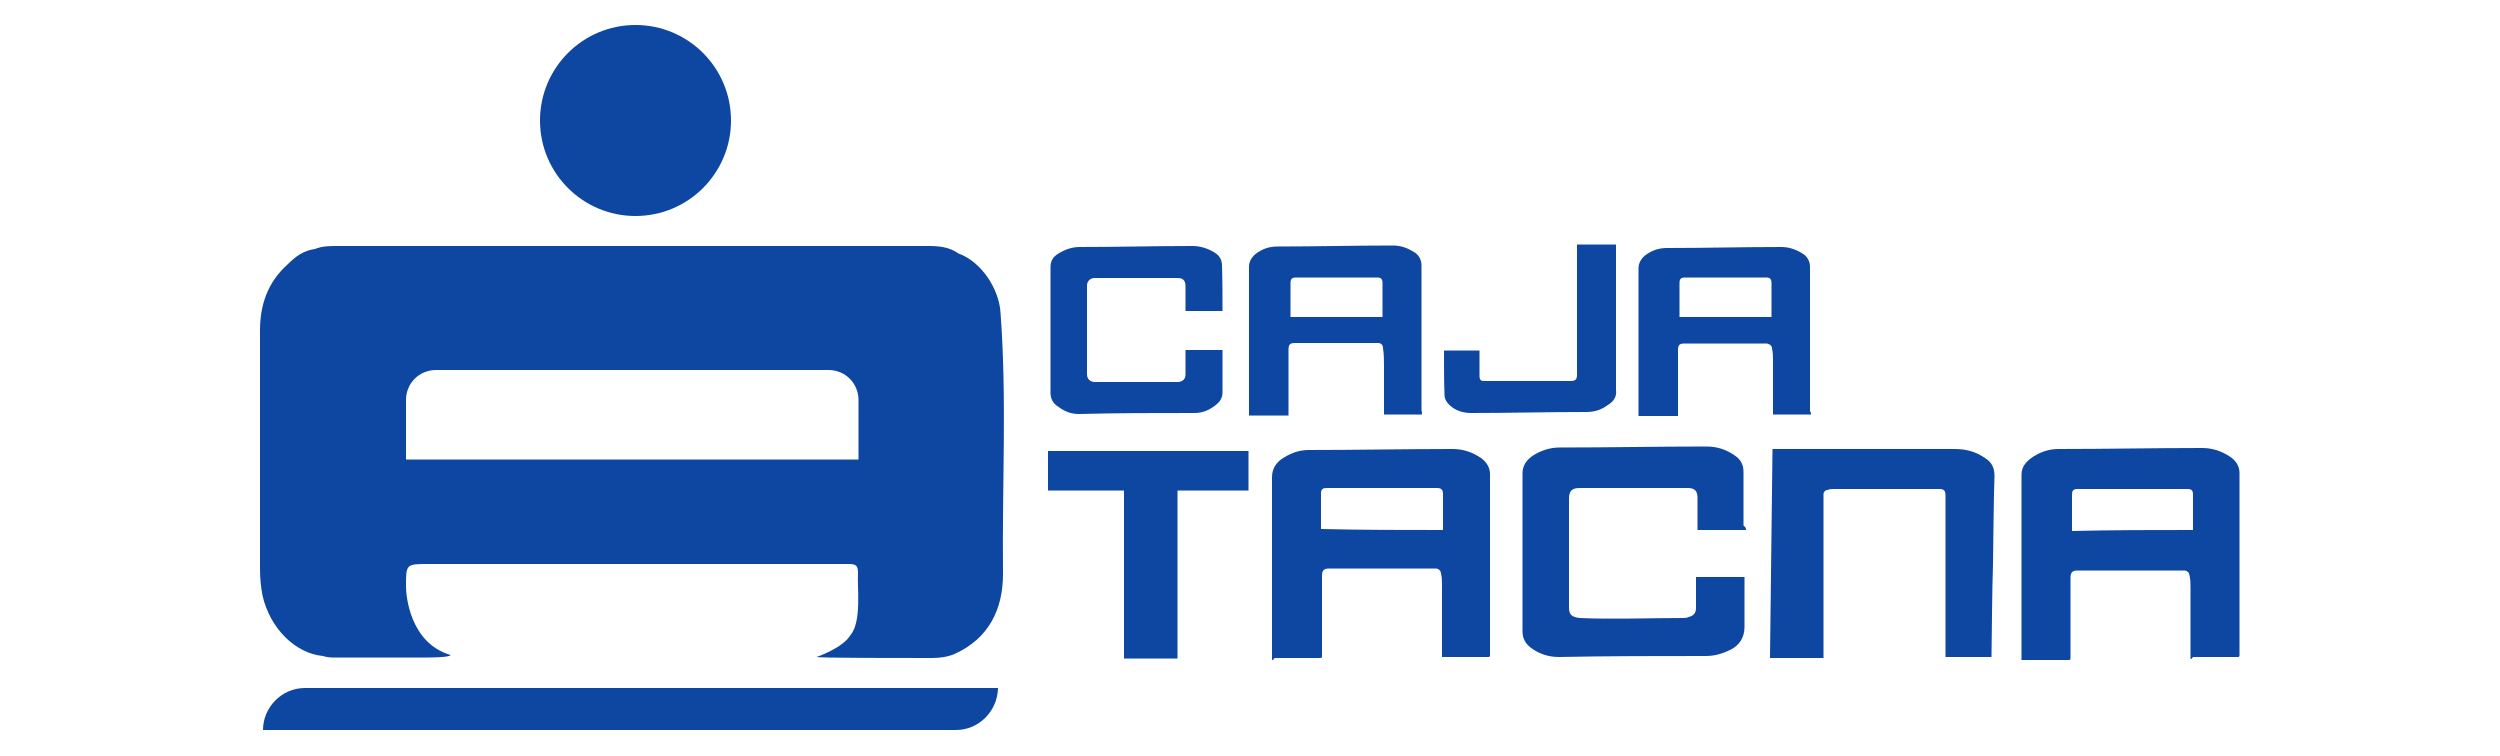
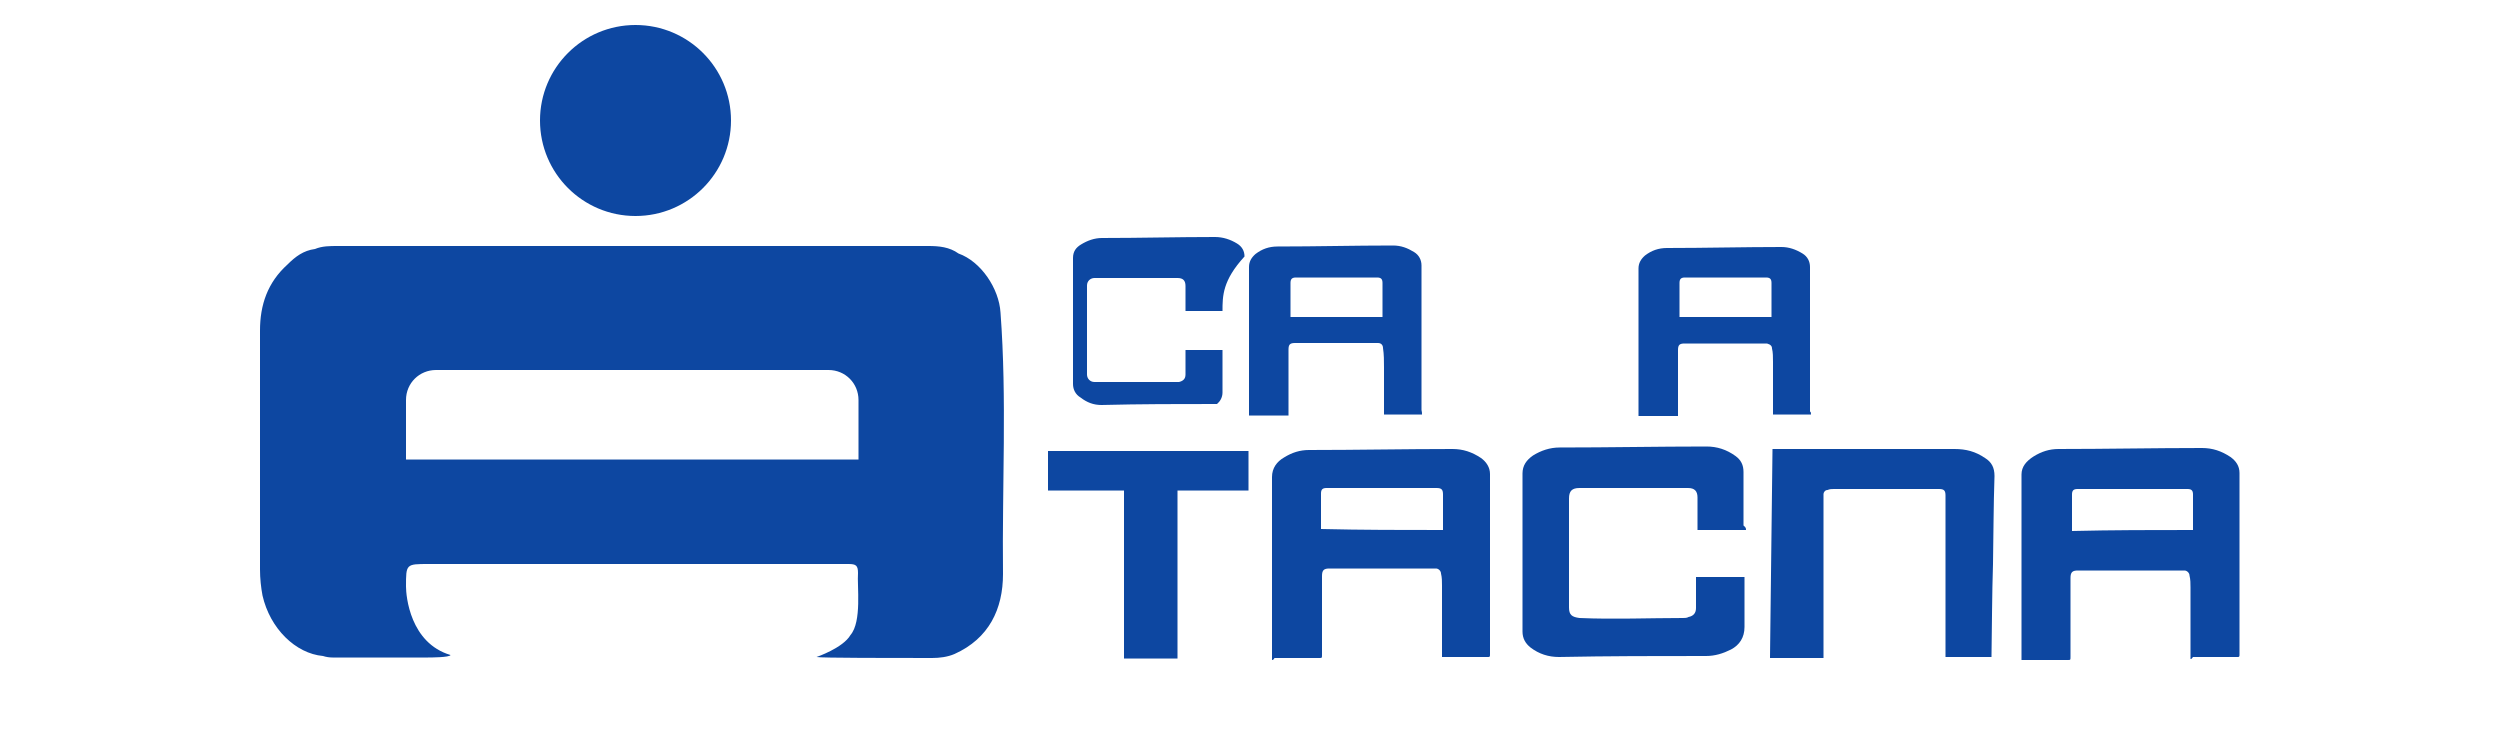
<svg xmlns="http://www.w3.org/2000/svg" version="1.1" id="tele_x5F_2" x="0px" y="0px" viewBox="0 0 500 151.1" style="enable-background:new 0 0 500 151.1;" xml:space="preserve">
  <style type="text/css">
	.st0{fill:#0D47A1;}
</style>
  <g>
    <path class="st0" d="M200.1,62.5c-0.3-4.8-3.9-10.2-8.4-11.8l0,0c-1.8-1.3-3.9-1.5-6-1.5c-39.4,0-78.8,0-118.2,0   c-1.5,0-3.1,0-4.5,0.6l0,0c-2.3,0.3-3.9,1.5-5.5,3.1c-4,3.6-5.5,8.1-5.5,13.2c0,16,0,31.8,0,47.8c0,1.8,0.2,3.6,0.5,5.2   c1.5,6.6,6.6,11.6,12.1,12.1c0.6,0.2,1.3,0.3,1.9,0.3c7.4,0,11.6,0,19.1,0c0.3,0,4.4,0,4.5-0.5c-8.1-2.4-8.9-11.8-8.9-13.7   c0-4.5,0-4.5,4.5-4.5c27.9,0,55.9,0,84,0c1.5,0,1.9,0.3,1.9,1.8c-0.2,2.6,0.8,9.7-1.5,12.4c-1.5,2.6-6.8,4.4-6.8,4.4   c0.6,0.2,15.7,0.2,23.1,0.2c1.5,0,3.1-0.2,4.5-0.8c6.9-3.1,9.7-9,9.7-16C200.4,97.3,201.4,79.8,200.1,62.5z M171.8,91.9H81.2V80   c0-3.4,2.7-6,6-6h78.5c3.4,0,6,2.7,6,6v12H171.8z" />
    <circle class="st0" cx="127.1" cy="24.1" r="19.1" />
-     <path class="st0" d="M191.2,146H52.6l0,0c0-4.5,3.7-8.4,8.4-8.4h138.6l0,0C199.5,142.3,195.7,146,191.2,146z" />
    <path class="st0" d="M254.4,132c0-1.1,0-2.1,0-3.1c0-3.4,0-6.9,0-10.3c0-3.6,0-7.1,0-10.8c0-4.2,0-8.4,0-12.4c0-1.8,1-3.1,2.4-3.9   c1.6-1,3.2-1.5,5-1.5c9.5,0,19.2-0.2,28.7-0.2c2.1,0,3.9,0.6,5.7,1.8c1.1,0.8,1.8,1.9,1.8,3.2c0,6.1,0,12.3,0,18.4   c0,4.2,0,8.4,0,12.4c0,1.8,0,3.6,0,5.3c0,0.3,0,0.5-0.3,0.5c-3.1,0-6,0-9,0c0,0-0.2,0-0.3,0c0-0.2,0-0.3,0-0.6c0-4.5,0-9.2,0-13.7   c0-0.8,0-1.6-0.2-2.4c0-0.5-0.5-1-1-1c-0.2,0-0.3,0-0.5,0c-6.9,0-13.9,0-20.8,0c-1.1,0-1.5,0.3-1.5,1.5c0,5.3,0,10.7,0,15.8   c0,0.6,0,0.6-0.6,0.6c-2.9,0-6,0-8.9,0C254.7,132,254.5,132,254.4,132z M288.6,106c0-0.2,0-0.3,0-0.5c0-2.3,0-4.4,0-6.6   c0-1-0.3-1.3-1.3-1.3c-7.3,0-14.7,0-22,0c-0.8,0-1.1,0.3-1.1,1.1c0,2.3,0,4.5,0,6.6c0,0.2,0,0.3,0,0.5   C272.4,106,280.5,106,288.6,106z" />
    <path class="st0" d="M438.1,131.8c0-0.2,0-0.3,0-0.6c0-4.5,0-9.2,0-13.7c0-0.8,0-1.6-0.2-2.4c0-0.5-0.5-1-1-1c-0.2,0-0.3,0-0.5,0   c-6.9,0-13.9,0-20.8,0c-1.1,0-1.5,0.3-1.5,1.5c0,5.3,0,10.7,0,15.8c0,0.6,0,0.6-0.6,0.6c-2.9,0-6,0-8.9,0c-0.2,0-0.2,0-0.3,0   c0-0.8,0-1.6,0-2.3c0-3.7,0-7.4,0-11c0-3.1,0-6.1,0-9.4c0-2.9,0-6,0-8.9c0-1.8,0-3.6,0-5.5c0-1.6,1-2.7,2.4-3.6   c1.6-1,3.2-1.5,5-1.5c9.5,0,19.2-0.2,28.7-0.2c2.1,0,3.9,0.6,5.7,1.8c1.1,0.8,1.8,1.8,1.8,3.2c0,4.8,0,9.9,0,14.7   c0,4.4,0,8.9,0,13.2c0,2.7,0,5.7,0,8.4c0,0.3,0,0.5-0.3,0.5c-3.1,0-6,0-9,0C438.3,131.8,438.3,131.8,438.1,131.8z M438.6,106   c0-0.2,0-0.3,0-0.5c0-2.3,0-4.4,0-6.6c0-0.8-0.3-1.1-1.1-1.1c-7.3,0-14.7,0-22,0c-0.8,0-1.1,0.3-1.1,1.1c0,2.3,0,4.5,0,6.8   c0,0.2,0,0.3,0,0.5C422.5,106,430.6,106,438.6,106z" />
    <path class="st0" d="M349.2,106c-3.2,0-6.5,0-9.7,0c0-0.2,0-0.3,0-0.5c0-1.9,0-3.9,0-6c0-1.3-0.6-1.9-1.9-1.9c-4.5,0-9,0-13.6,0   c-2.7,0-5.3,0-8.1,0c-1.5,0-2.1,0.6-2.1,2.1c0,7.3,0,14.5,0,21.8c0,1.5,0.6,1.9,2.1,2.1c6.9,0.3,13.9,0,20.7,0c0.3,0,0.8,0,1.1-0.2   c1-0.2,1.5-0.8,1.5-1.8c0-1.9,0-3.7,0-5.7c0-0.2,0-0.3,0-0.5c3.2,0,6.5,0,9.7,0c0,0.2,0,0.3,0,0.5c0,3.2,0,6.5,0,9.5   c0,2.1-1,3.6-2.7,4.5c-1.6,0.8-3.2,1.3-5,1.3c-9.9,0-19.5,0-29.4,0.2c-2.1,0-4-0.6-5.7-1.9c-1-0.8-1.6-1.8-1.6-3.2   c0-5.7,0-11.5,0-17.1c0-4.8,0-9.7,0-14.5c0-1.6,0.8-2.7,2.1-3.6c1.6-1,3.4-1.6,5.3-1.6c9.9,0,19.7-0.2,29.4-0.2   c2.1,0,4,0.6,5.8,1.9c1.1,0.8,1.6,1.8,1.6,3.2c0,3.6,0,7.1,0,10.7C349.2,105.5,349.2,105.7,349.2,106z" />
    <path class="st0" d="M354.5,89.8c0.2,0,0.3,0,0.5,0c12,0,23.9,0,35.9,0c2.3,0,4.2,0.5,6.1,1.8c1.3,0.8,1.9,1.9,1.9,3.6   c-0.2,5.8-0.2,11.8-0.3,17.6c-0.2,6.1-0.2,12.3-0.3,18.4v0.2c-3.1,0-6.1,0-9.2,0c0-0.2,0-0.3,0-0.6c0-10.5,0-21.2,0-31.7   c0-1-0.3-1.3-1.3-1.3c-6.9,0-14.1,0-21,0c-0.5,0-0.8,0-1.3,0.2c-0.5,0-0.8,0.5-0.8,0.8c0,0.2,0,0.3,0,0.5c0,10.5,0,21.2,0,31.7   c0,0.2,0,0.3,0,0.6c-3.6,0-7.1,0-10.7,0C354.2,117.6,354.3,103.7,354.5,89.8z" />
    <path class="st0" d="M284.4,82.9c-2.6,0-5,0-7.6,0c0-0.2,0-0.3,0-0.5c0-2.9,0-6,0-8.9c0-1.3,0-2.6-0.2-3.9c0-0.5-0.3-1-1-1   c-0.2,0-0.2,0-0.3,0c-5.5,0-10.8,0-16.3,0c-1,0-1.3,0.3-1.3,1.3c0,4.2,0,8.4,0,12.6c0,0.2,0,0.3,0,0.6c-2.6,0-5.2,0-7.9,0   c0-0.8,0-1.6,0-2.4c0-7.4,0-14.9,0-22.3c0-1.6,0-3.4,0-5c0-1.1,0.5-1.9,1.3-2.6c1.3-1,2.7-1.5,4.4-1.5c7.8,0,15.3-0.2,23.1-0.2   c1.6,0,2.9,0.5,4.2,1.3c1,0.6,1.5,1.6,1.5,2.7c0,4.4,0,8.7,0,13.1c0,5.3,0,10.7,0,15.8C284.4,82.4,284.4,82.6,284.4,82.9z    M276.5,63.4c0-0.2,0-0.3,0-0.5c0-2.1,0-4.2,0-6.3c0-0.8-0.3-1.1-1.1-1.1c-5.3,0-10.8,0-16.2,0c-0.8,0-1.1,0.3-1.1,1.1   c0,2.1,0,4.2,0,6.3c0,0.2,0,0.3,0,0.5C264.2,63.4,270.3,63.4,276.5,63.4z" />
    <path class="st0" d="M362.2,82.9c-2.6,0-5,0-7.6,0c0-0.2,0-0.3,0-0.5c0-3.4,0-6.6,0-10c0-1,0-1.9-0.2-2.7c0-0.5-0.3-0.8-1-1   c-0.2,0-0.3,0-0.5,0c-5.3,0-10.7,0-16,0c-1,0-1.3,0.3-1.3,1.3c0,4.2,0,8.4,0,12.6c0,0.2,0,0.3,0,0.6c-2.6,0-5.2,0-7.9,0   c0-0.5,0-1.1,0-1.6c0-9.4,0-18.6,0-27.9c0-1.1,0.5-1.9,1.3-2.6c1.3-1,2.7-1.5,4.4-1.5c7.6,0,15.3-0.2,22.9-0.2   c1.5,0,2.9,0.5,4.2,1.3c1,0.6,1.5,1.6,1.5,2.7c0,6,0,12,0,17.9c0,3.7,0,7.4,0,11C362.2,82.4,362.2,82.6,362.2,82.9z M354.3,63.4   c0-0.2,0-0.3,0-0.5c0-2.1,0-4.2,0-6.3c0-0.8-0.3-1.1-1.1-1.1c-5.3,0-10.8,0-16.2,0c-0.8,0-1.1,0.3-1.1,1.1c0,2.1,0,4.2,0,6.3   c0,0.2,0,0.3,0,0.5C342.1,63.4,348.2,63.4,354.3,63.4z" />
    <path class="st0" d="M235.5,131.7c-3.7,0-7.1,0-10.7,0c0-11.1,0-22.4,0-33.6c-5,0-10,0-15.2,0c0-2.6,0-5.3,0-7.9   c13.4,0,26.6,0,40.1,0c0,2.6,0,5.2,0,7.9c-4.7,0-9.4,0-14.2,0C235.5,109.2,235.5,120.4,235.5,131.7z" />
-     <path class="st0" d="M244.5,62.2c-2.4,0-5,0-7.4,0c0-0.2,0-0.3,0-0.5c0-1.5,0-3.1,0-4.5c0-1.1-0.5-1.6-1.6-1.6   c-5.5,0-11.1,0-16.6,0c-0.8,0-1.5,0.6-1.5,1.5c0,6,0,11.8,0,17.8c0,0.8,0.6,1.5,1.5,1.5c5.5,0,10.8,0,16.3,0c0.2,0,0.5,0,0.6,0   c0.8-0.2,1.3-0.6,1.3-1.5c0-1.5,0-2.9,0-4.4c0-0.2,0-0.3,0-0.5c2.4,0,5,0,7.4,0c0,0.2,0,0.2,0,0.3c0,2.7,0,5.5,0,8.2   c0,1-0.5,1.8-1.1,2.3c-1.3,1.1-2.7,1.8-4.5,1.8c-7.8,0-15.3,0-23.1,0.2c-1.6,0-2.9-0.5-4.2-1.5c-1-0.6-1.5-1.6-1.5-2.7   c0-8.4,0-16.8,0-25.2c0-1.3,0.6-2.1,1.6-2.7c1.3-0.8,2.7-1.3,4.2-1.3c7.6,0,15-0.2,22.6-0.2c1.6,0,3.1,0.5,4.4,1.3   c1,0.6,1.5,1.5,1.5,2.6C244.5,56.1,244.5,59.2,244.5,62.2z" />
-     <path class="st0" d="M288.8,70.1c2.4,0,4.7,0,7.1,0c0,0.2,0,0.3,0,0.5c0,1.5,0,3.1,0,4.5c0,1,0.3,1.1,1.1,1.1c5.7,0,11.3,0,17.1,0   c1,0,1.3-0.3,1.3-1.3c0-8.4,0-16.8,0-25.4c0-0.2,0-0.3,0-0.6c2.6,0,5.2,0,7.8,0c0,0.3,0,0.5,0,0.8c0,8.4,0,17,0,25.4   c0,1,0,1.9,0,2.9c0.2,1.3-0.5,2.3-1.5,2.9c-1.3,1-2.7,1.5-4.4,1.5c-7.8,0-15.3,0.2-23.1,0.2c-1.6,0-3.1-0.5-4.2-1.5   c-0.6-0.5-1.1-1.3-1.1-2.1C288.8,76.3,288.8,73.2,288.8,70.1z" />
+     <path class="st0" d="M244.5,62.2c-2.4,0-5,0-7.4,0c0-0.2,0-0.3,0-0.5c0-1.5,0-3.1,0-4.5c0-1.1-0.5-1.6-1.6-1.6   c-5.5,0-11.1,0-16.6,0c-0.8,0-1.5,0.6-1.5,1.5c0,6,0,11.8,0,17.8c0,0.8,0.6,1.5,1.5,1.5c5.5,0,10.8,0,16.3,0c0.2,0,0.5,0,0.6,0   c0.8-0.2,1.3-0.6,1.3-1.5c0-1.5,0-2.9,0-4.4c0-0.2,0-0.3,0-0.5c2.4,0,5,0,7.4,0c0,0.2,0,0.2,0,0.3c0,2.7,0,5.5,0,8.2   c0,1-0.5,1.8-1.1,2.3c-7.8,0-15.3,0-23.1,0.2c-1.6,0-2.9-0.5-4.2-1.5c-1-0.6-1.5-1.6-1.5-2.7   c0-8.4,0-16.8,0-25.2c0-1.3,0.6-2.1,1.6-2.7c1.3-0.8,2.7-1.3,4.2-1.3c7.6,0,15-0.2,22.6-0.2c1.6,0,3.1,0.5,4.4,1.3   c1,0.6,1.5,1.5,1.5,2.6C244.5,56.1,244.5,59.2,244.5,62.2z" />
  </g>
</svg>